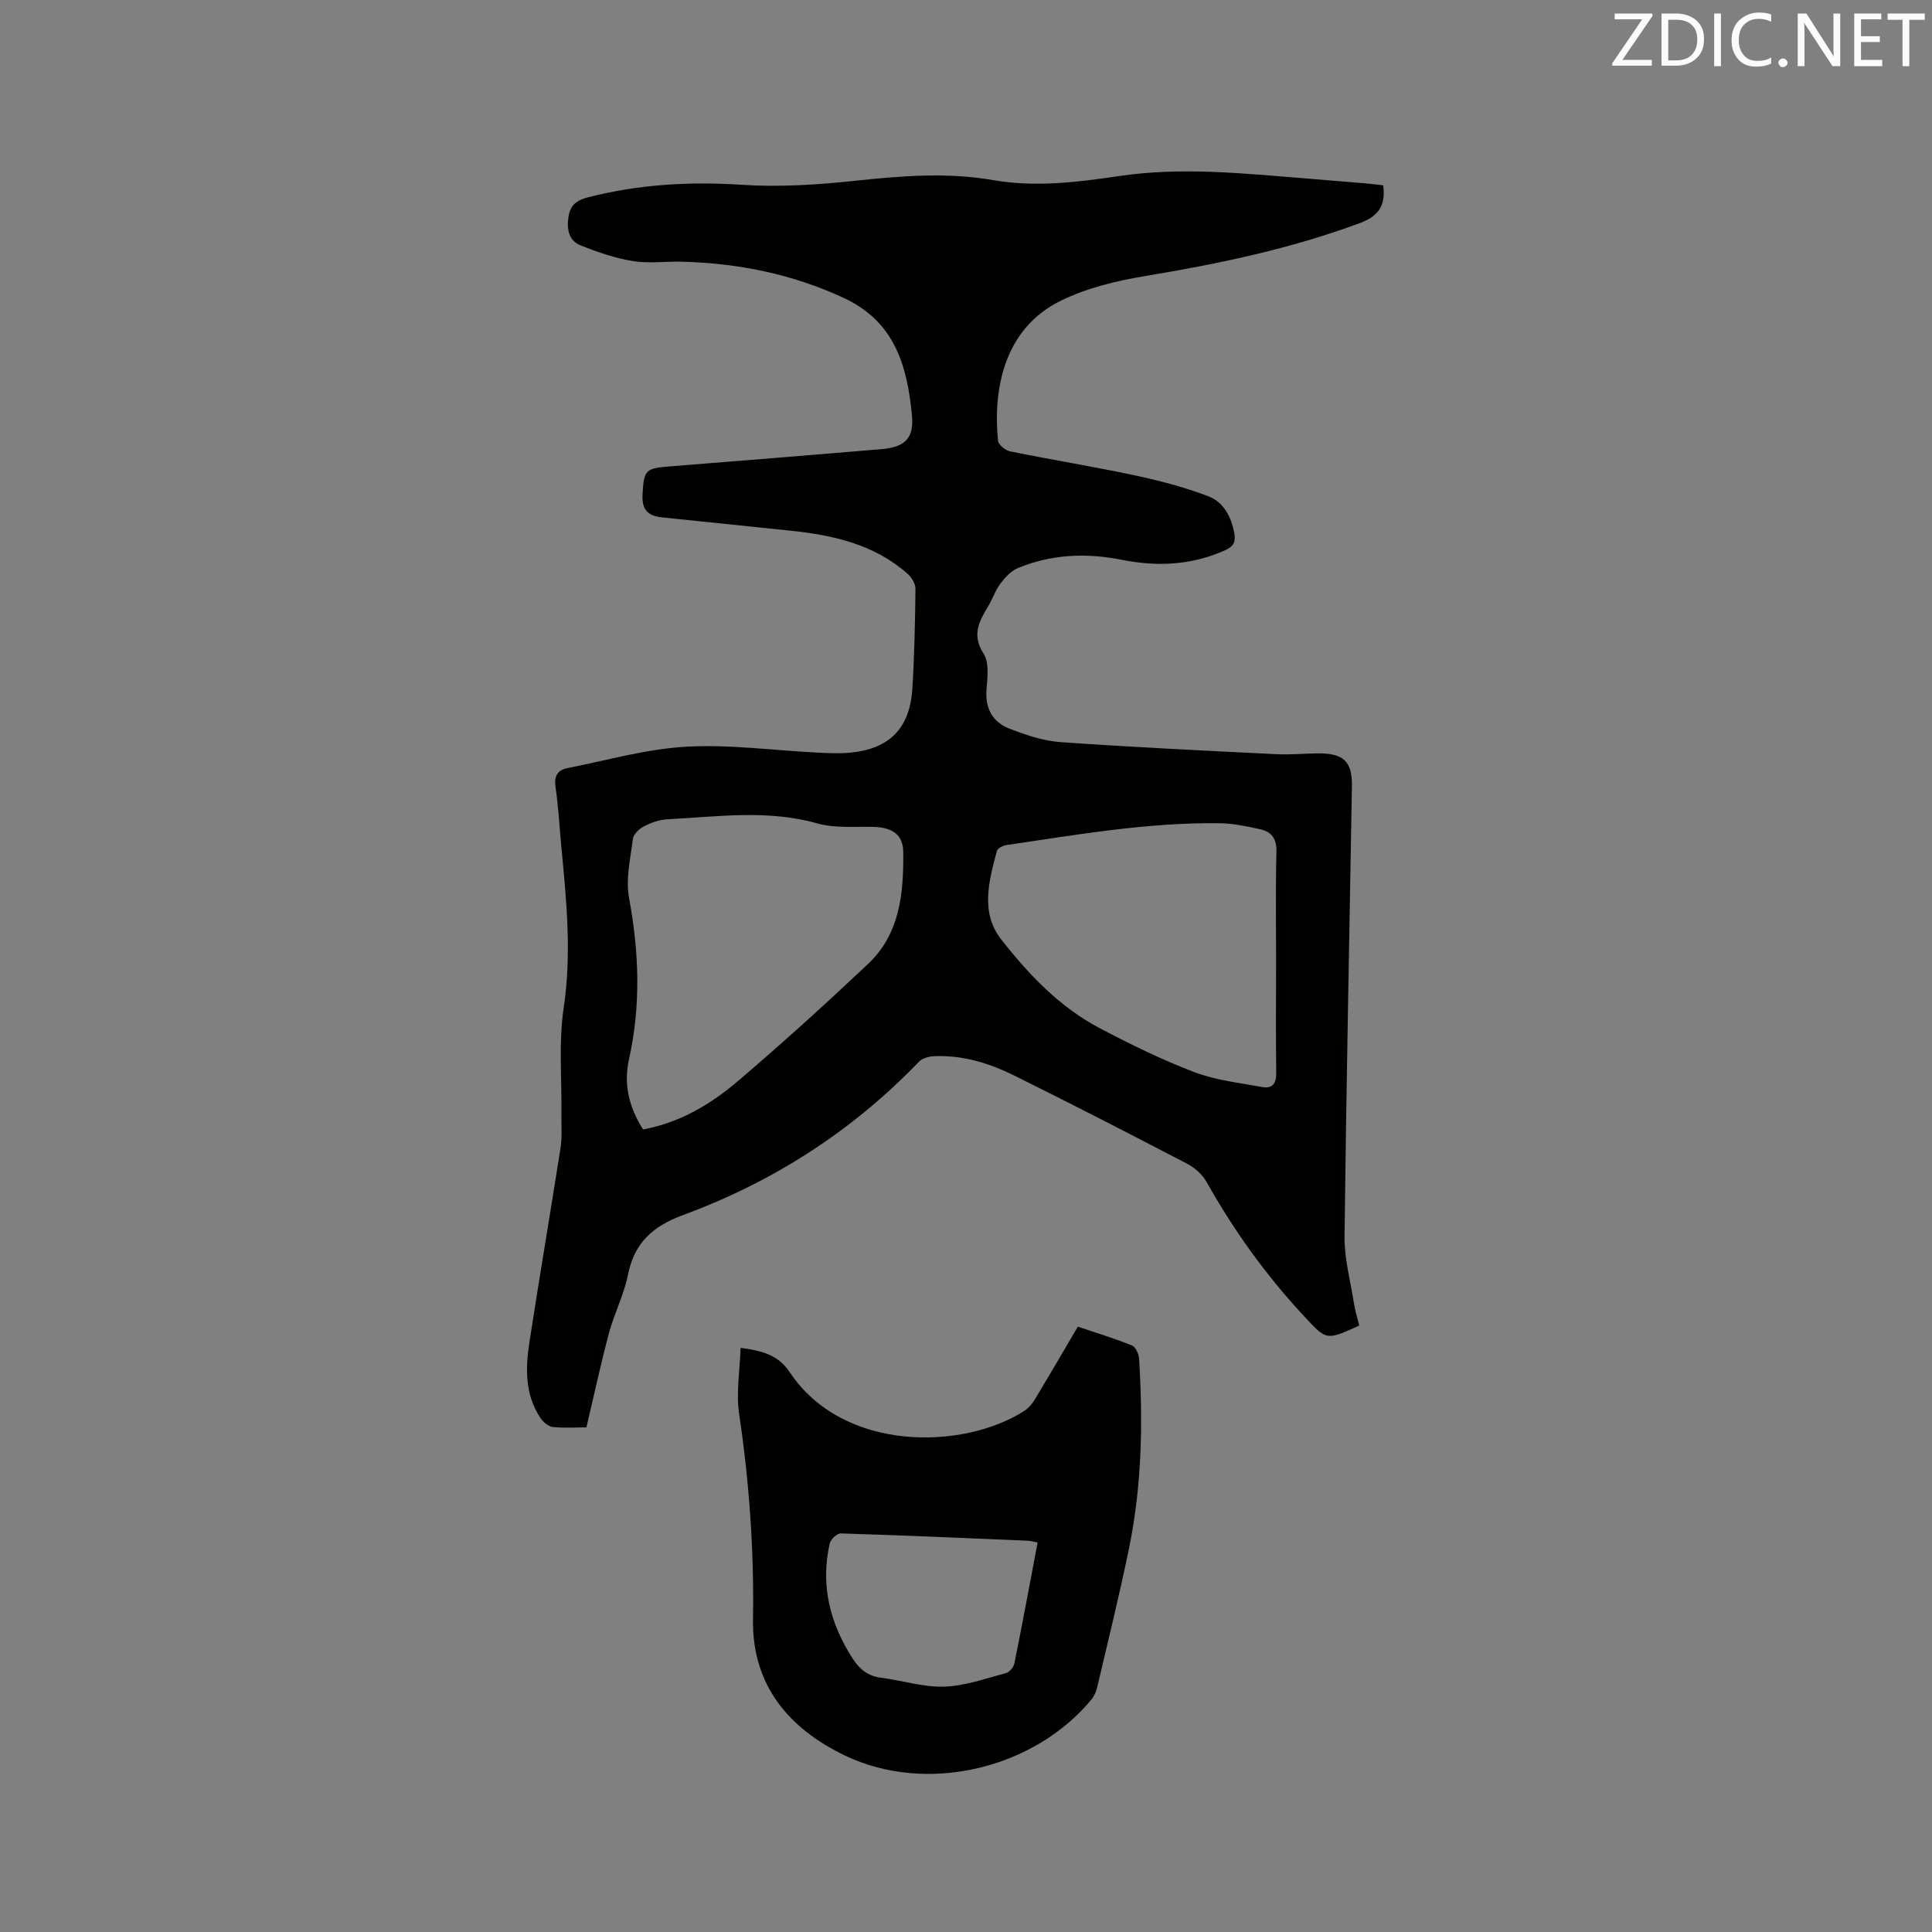
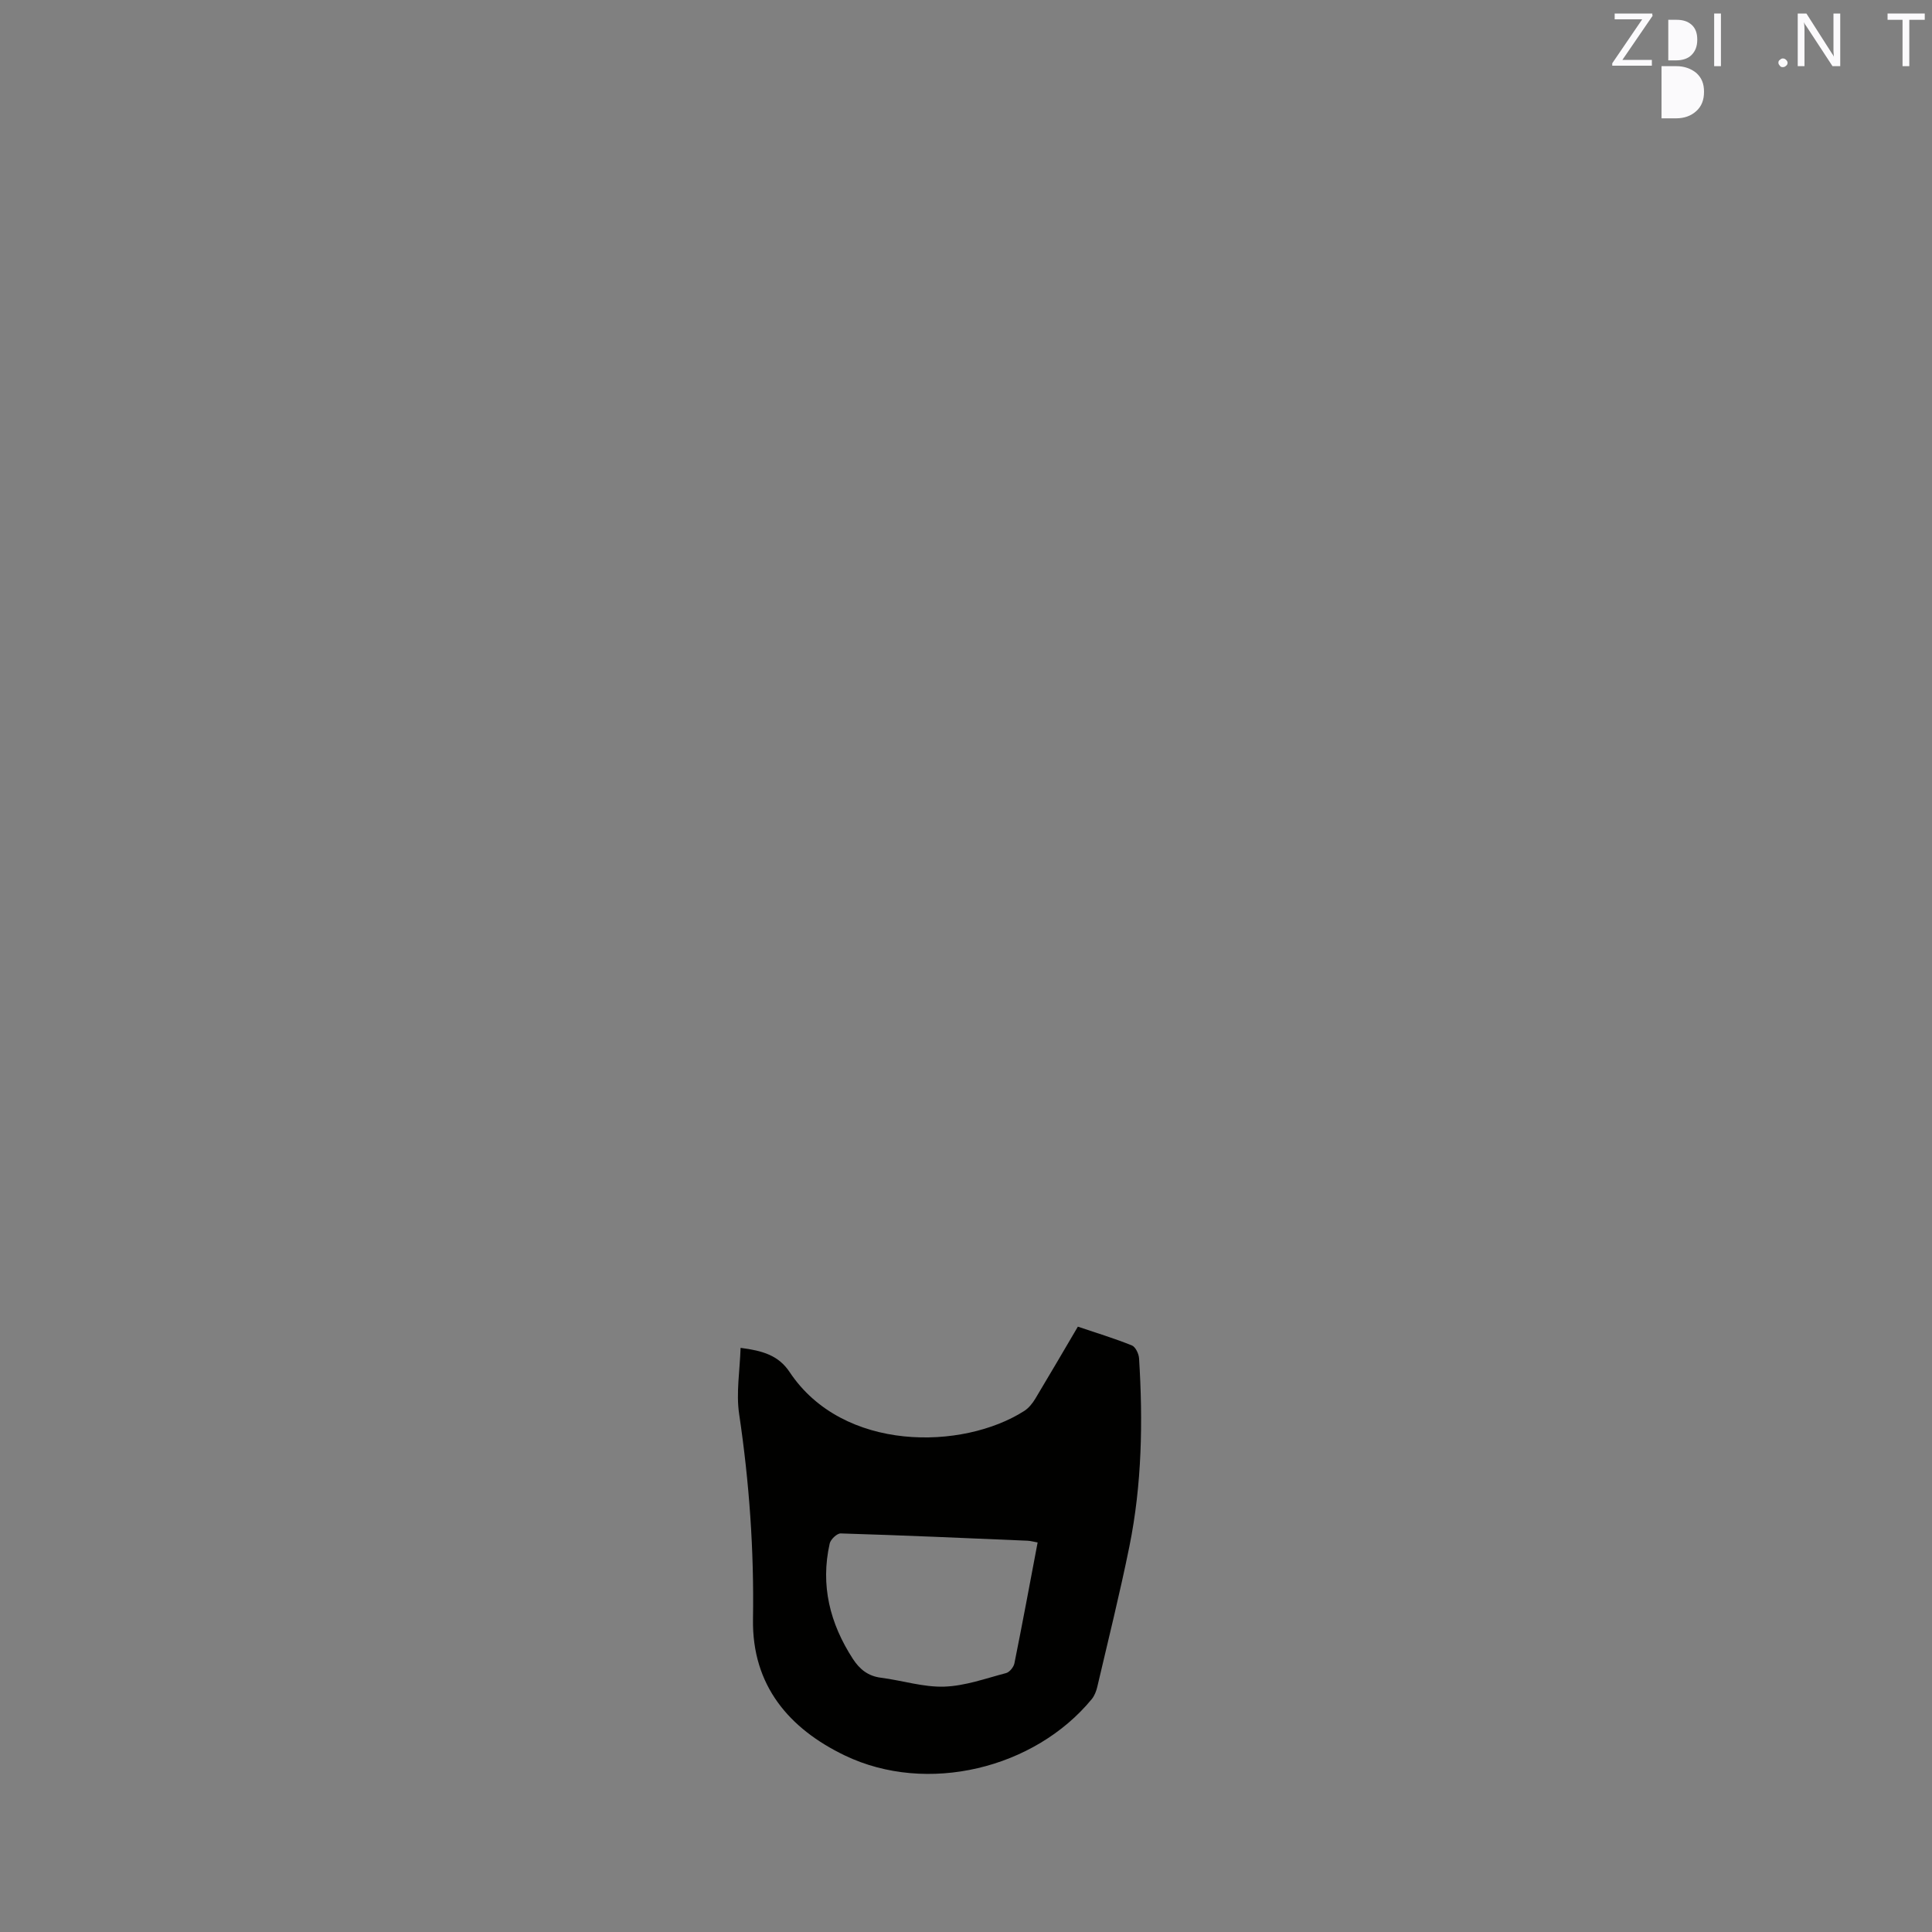
<svg xmlns="http://www.w3.org/2000/svg" enable-background="new 0 0 400 400" viewBox="0 0 400 400">
  <rect x="0" y="0" width="400" height="400" fill="#808080" stroke="none" />
-   <path d="m281.41 274.44c-6.92 3.18-6.78 3.05-11.52-2.05-7.84-8.43-14.47-17.68-20.1-27.71-.86-1.53-2.45-2.93-4.03-3.75-11.83-6.17-23.69-12.26-35.64-18.19-5.25-2.6-10.83-4.35-16.81-4.06-1.04.05-2.36.42-3.04 1.13-13.84 14.39-30.24 24.9-48.89 31.77-6.2 2.29-10.04 5.71-11.36 12.33-.82 4.12-2.83 7.98-3.93 12.06-1.69 6.31-3.06 12.71-4.68 19.55-1.99 0-4.53.18-7.01-.09-.93-.1-2-1.07-2.56-1.93-3.19-4.84-3.05-10.28-2.22-15.67 2.06-13.4 4.34-26.76 6.43-40.16.34-2.17.16-4.42.19-6.64.1-7.5-.62-15.12.48-22.47 1.68-11.31.53-22.39-.53-33.56-.38-4.01-.58-8.04-1.17-12.02-.34-2.26.39-3.55 2.45-3.95 8.18-1.61 16.33-3.96 24.58-4.43 9.01-.51 18.12.77 27.2 1.22 2.22.11 4.46.22 6.66.02 8.22-.75 12.46-5 12.98-13.27.43-6.87.57-13.77.65-20.65.01-1.04-.77-2.36-1.6-3.09-6.91-6.14-15.44-8.04-24.3-8.96-8.84-.92-17.69-1.84-26.53-2.75-3.06-.31-4.25-1.67-4.08-4.76.28-5.1.61-5.4 5.68-5.8 14.57-1.16 29.15-2.33 43.72-3.56 4.87-.41 6.83-2.19 6.38-6.97-.96-10.16-3.49-19.42-14.13-24.35-10.7-4.96-21.86-7.19-33.51-7.5-3.39-.09-6.85.41-10.16-.13-3.68-.6-7.3-1.85-10.78-3.23-2.52-.99-2.91-3.4-2.53-5.93.36-2.39 1.62-3.42 4.05-4.04 10.48-2.68 21.01-3.3 31.82-2.59 7.77.51 15.69 0 23.46-.83 9.54-1.02 19.07-1.79 28.51-.15 8.89 1.55 17.6.43 26.24-.84 12.65-1.87 25.14-.58 37.69.43 4.44.36 8.87.72 13.31 1.1 1.23.11 2.46.27 3.6.4.55 4.23-1 6.39-4.84 7.82-14.38 5.34-29.24 8.43-44.32 10.94-5.98.99-12.13 2.46-17.53 5.1-11.93 5.82-14.11 18.51-13.06 29.02.08.83 1.53 2 2.51 2.2 8.6 1.75 17.27 3.15 25.85 4.98 5.12 1.09 10.24 2.44 15.13 4.29 3.2 1.21 4.82 4.28 5.44 7.74.31 1.72-.17 2.66-1.85 3.43-6.95 3.16-14.12 3.47-21.46 2.01-7.35-1.47-14.57-1.16-21.53 1.72-1.41.58-2.63 1.95-3.59 3.21-1.01 1.33-1.55 3.01-2.41 4.46-1.89 3.18-3.66 6.04-1.08 10.03 1.19 1.85.81 4.93.61 7.41-.32 3.96 1.26 6.77 4.73 8.12 3.4 1.32 7.02 2.55 10.62 2.8 14.9 1.05 29.82 1.76 44.74 2.5 2.85.14 5.71-.15 8.57-.17 5.29-.03 7.08 1.67 6.99 6.85-.52 31.06-1.17 62.11-1.53 93.17-.05 4.57 1.21 9.16 1.93 13.72.23 1.54.71 3.05 1.11 4.72zm-148.27-40.6c7.72-1.43 14.08-5.27 19.72-10.08 9.18-7.82 18.11-15.94 26.88-24.21 6.62-6.24 7.36-14.71 7.27-23.15-.04-3.65-2.33-5.09-6.14-5.2-3.9-.11-7.99.32-11.65-.72-10.37-2.93-20.75-1.38-31.13-.85-1.64.08-3.34.72-4.81 1.48-.97.5-2.13 1.63-2.25 2.6-.51 4.06-1.52 8.32-.79 12.22 2.08 11.19 2.47 22.22-.01 33.37-1.14 5.08-.06 9.87 2.91 14.54zm131.06-34.95c0-7.52-.12-15.05.07-22.57.07-2.63-.98-4.1-3.28-4.61-2.77-.62-5.61-1.23-8.42-1.27-14.89-.2-29.52 2.37-44.18 4.52-.73.11-1.84.66-1.99 1.21-1.66 6.19-3.47 12.76.88 18.31 5.67 7.25 12.08 14.01 20.38 18.38 6.36 3.34 12.85 6.54 19.55 9.09 4.46 1.7 9.37 2.24 14.12 3.11 2.09.38 2.94-.72 2.9-2.96-.11-7.74-.03-15.47-.03-23.21z" fill="#010100" />
  <path d="m223.16 274.67c3.82 1.29 7.56 2.43 11.17 3.88.76.3 1.44 1.73 1.5 2.68.82 13.05.6 26.08-2 38.93-1.97 9.73-4.38 19.37-6.64 29.05-.21.9-.58 1.87-1.15 2.57-11.83 14.39-34.07 19.84-51.09 11.69-11.53-5.53-19.28-14.48-19.05-28.26.23-14.24-.77-28.36-2.87-42.46-.65-4.37.15-8.97.3-13.69 4.56.59 7.85 1.54 10.16 5.02 11.05 16.62 35.85 16.17 48.57 8.04.92-.59 1.7-1.56 2.28-2.52 2.94-4.89 5.81-9.82 8.82-14.93zm-8.33 44.68c-.85-.15-1.46-.33-2.07-.36-12.9-.55-25.79-1.12-38.7-1.51-.77-.02-2.09 1.23-2.28 2.09-1.95 8.64.04 16.54 4.79 23.87 1.39 2.14 3.13 3.57 5.79 3.91 4.4.56 8.79 1.99 13.14 1.85 4.3-.14 8.58-1.7 12.81-2.81.71-.19 1.55-1.23 1.71-2 1.67-8.28 3.21-16.59 4.81-25.04z" fill="#010100" />
  <g fill="#fbfafc">
    <path d="m342.2 3.2-6.3 9.2h6.1v1.2h-8.2v-.5l6.2-9.1h-5.7v-1.2h7.8v.4z" />
-     <path d="m344 13.7v-10.9h3.1c1.6 0 3 .5 4.1 1.4 1.1 1 1.6 2.2 1.6 3.9s-.5 3-1.6 4-2.5 1.5-4.2 1.5h-3zm1.4-9.6v8.4h1.6c1.4 0 2.5-.4 3.2-1.1.8-.8 1.2-1.8 1.2-3.2s-.4-2.4-1.2-3.1-1.8-1-3.1-1z" />
+     <path d="m344 13.7h3.1c1.6 0 3 .5 4.1 1.4 1.1 1 1.6 2.2 1.6 3.9s-.5 3-1.6 4-2.5 1.5-4.2 1.5h-3zm1.4-9.6v8.4h1.6c1.4 0 2.5-.4 3.2-1.1.8-.8 1.2-1.8 1.2-3.2s-.4-2.4-1.2-3.1-1.8-1-3.1-1z" />
    <path d="m356.3 2.8v10.9h-1.4v-10.9z" />
-     <path d="m366.6 13.2c-.8.4-1.8.6-3 .6-1.6 0-2.8-.5-3.7-1.5s-1.4-2.3-1.4-3.9c0-1.7.5-3.2 1.6-4.2s2.4-1.6 4-1.6c1 0 1.9.1 2.6.4v1.5c-.8-.4-1.6-.6-2.6-.6-1.2 0-2.2.4-3 1.2s-1.1 1.9-1.1 3.3c0 1.3.4 2.3 1.1 3.1s1.6 1.1 2.8 1.1c1.1 0 2-.2 2.8-.7v1.3z" />
    <path d="m368.2 13c0-.3.1-.5.3-.6.2-.2.4-.3.6-.3.3 0 .5.1.7.3s.3.4.3.6-.1.5-.3.6c-.2.2-.4.3-.7.3s-.5-.1-.6-.3c-.2-.2-.3-.4-.3-.6z" />
    <path d="m381.1 13.7h-1.7l-5.5-8.4c-.2-.2-.3-.5-.4-.7 0 .2.1.8.1 1.5v7.6h-1.4v-10.9h1.8l5.3 8.3c.3.4.4.6.4.8 0-.3-.1-.8-.1-1.6v-7.5h1.4v10.9z" />
-     <path d="m389.7 13.7h-5.8v-10.9h5.6v1.2h-4.2v3.5h3.9v1.2h-3.9v3.7h4.4z" />
    <path d="m398.4 4.1h-3.1v9.6h-1.4v-9.6h-3.1v-1.3h7.7v1.3z" />
  </g>
</svg>